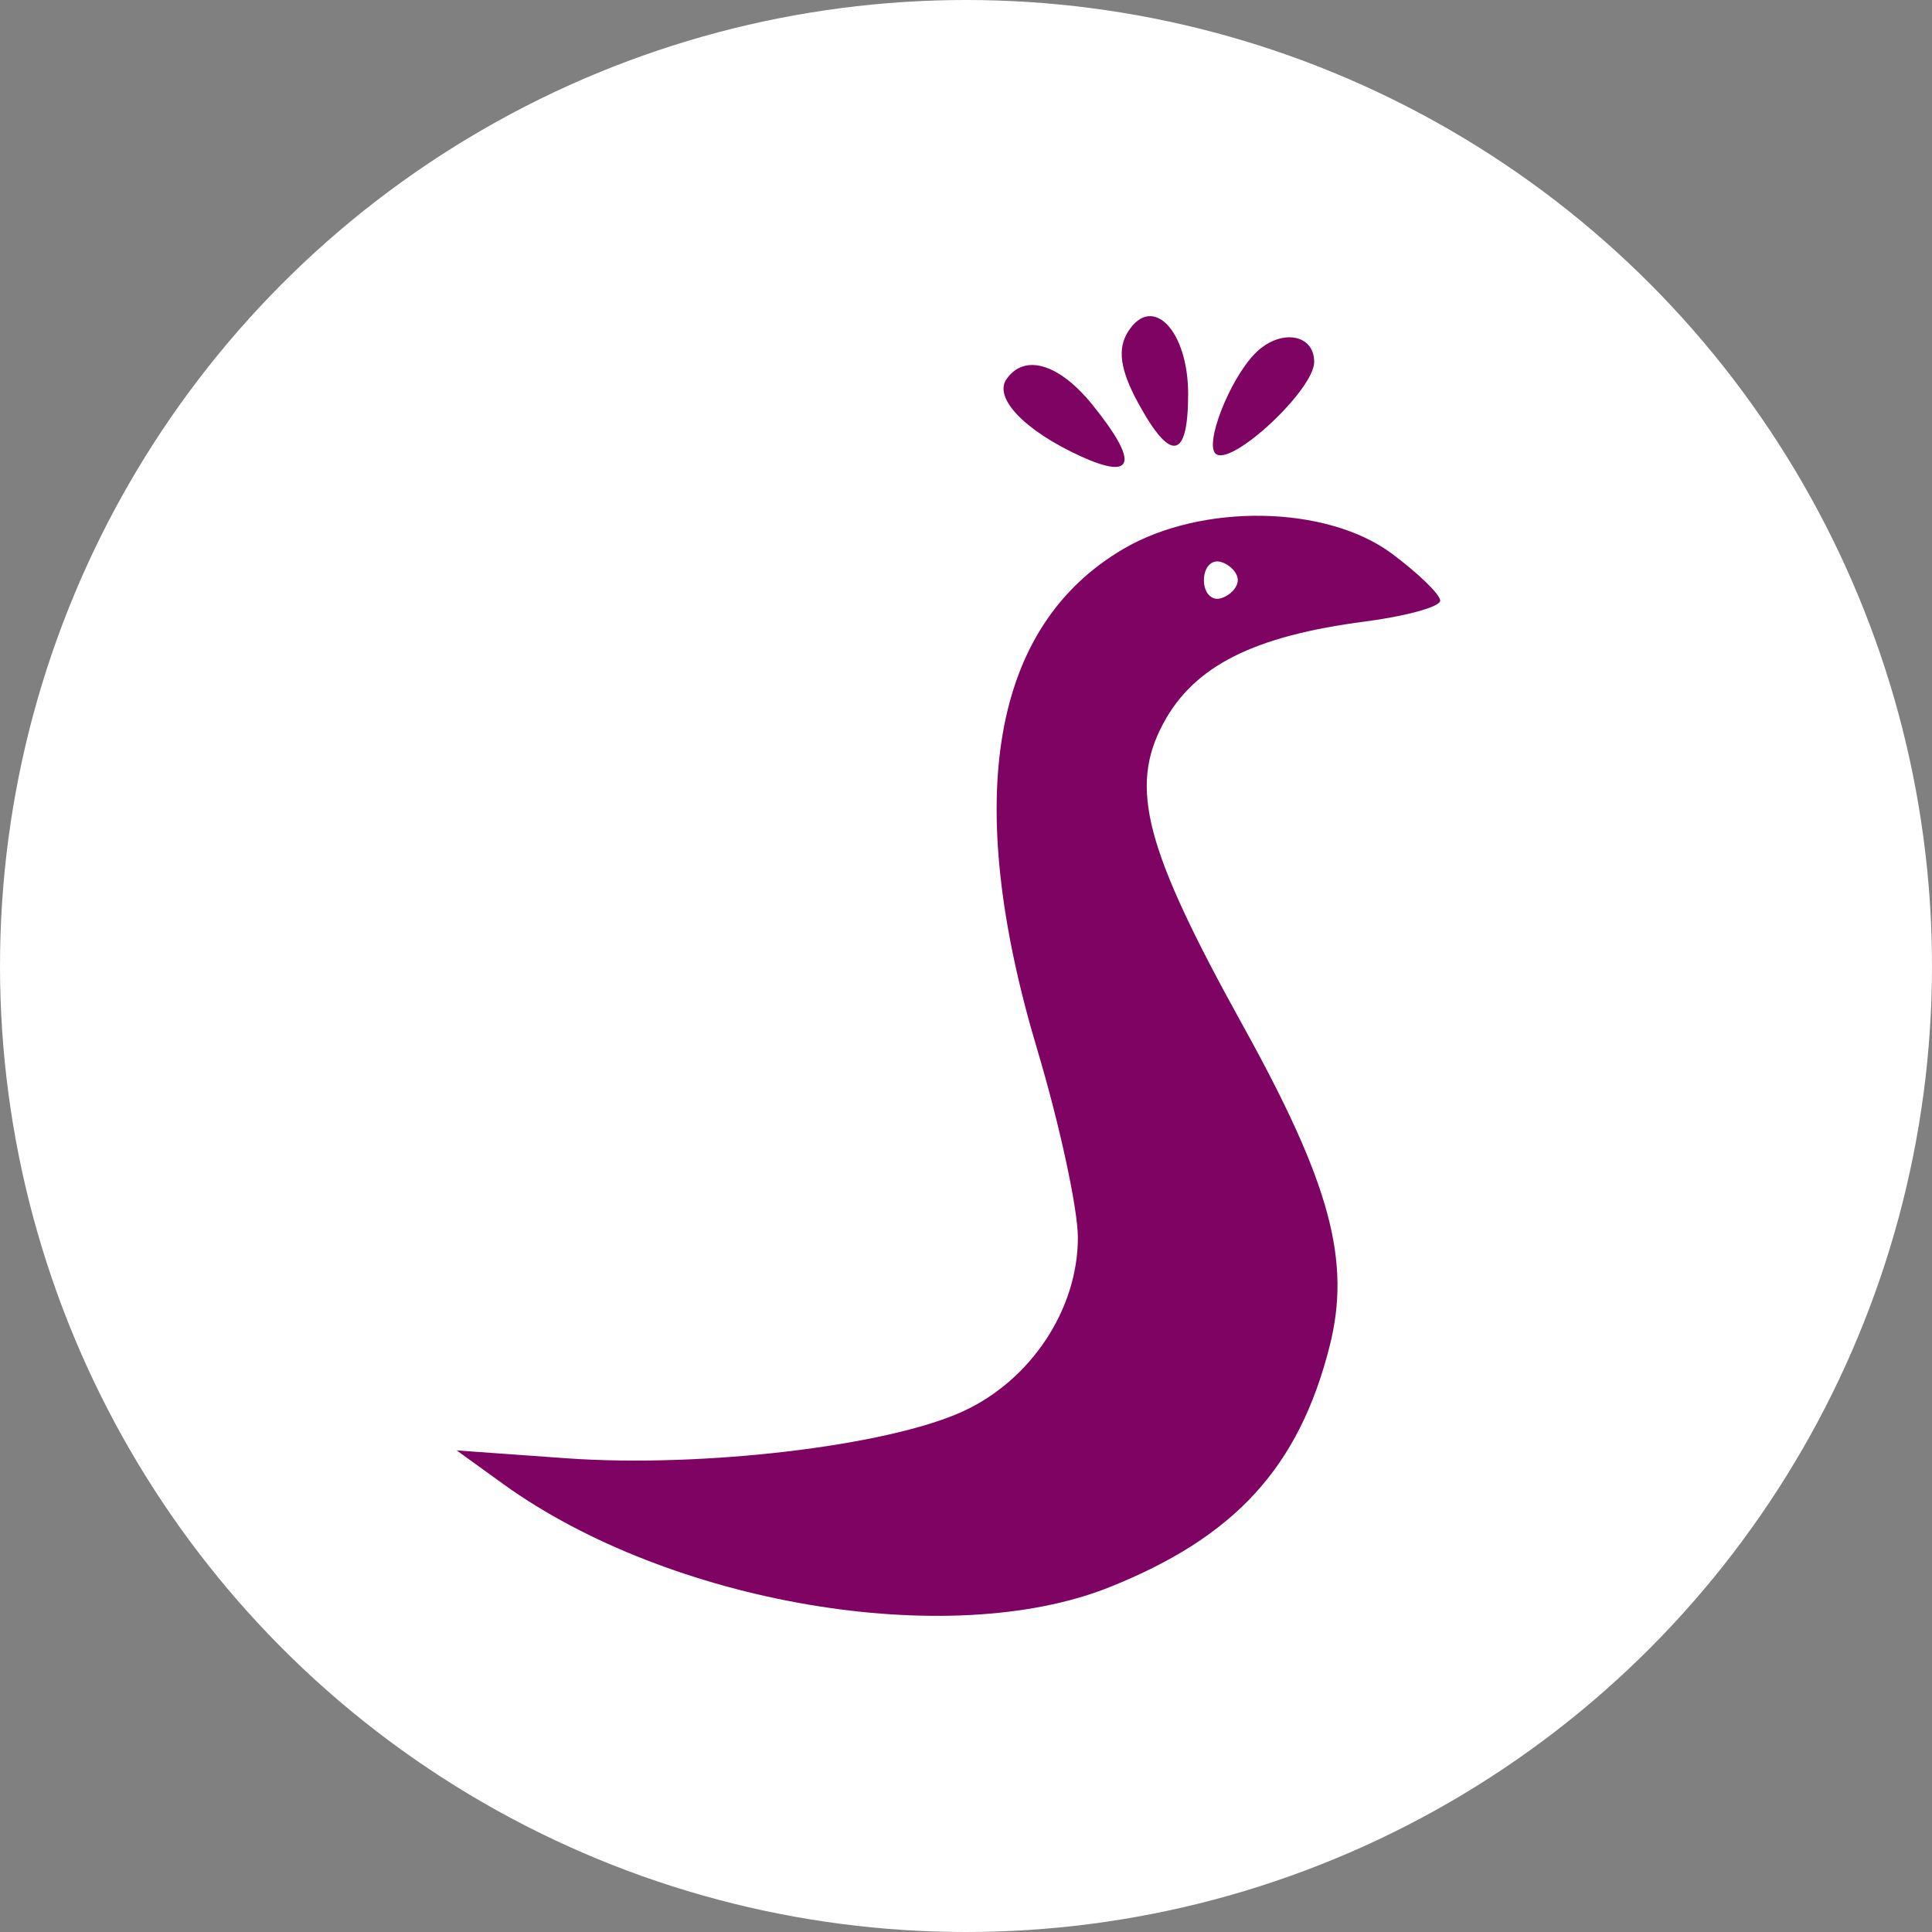
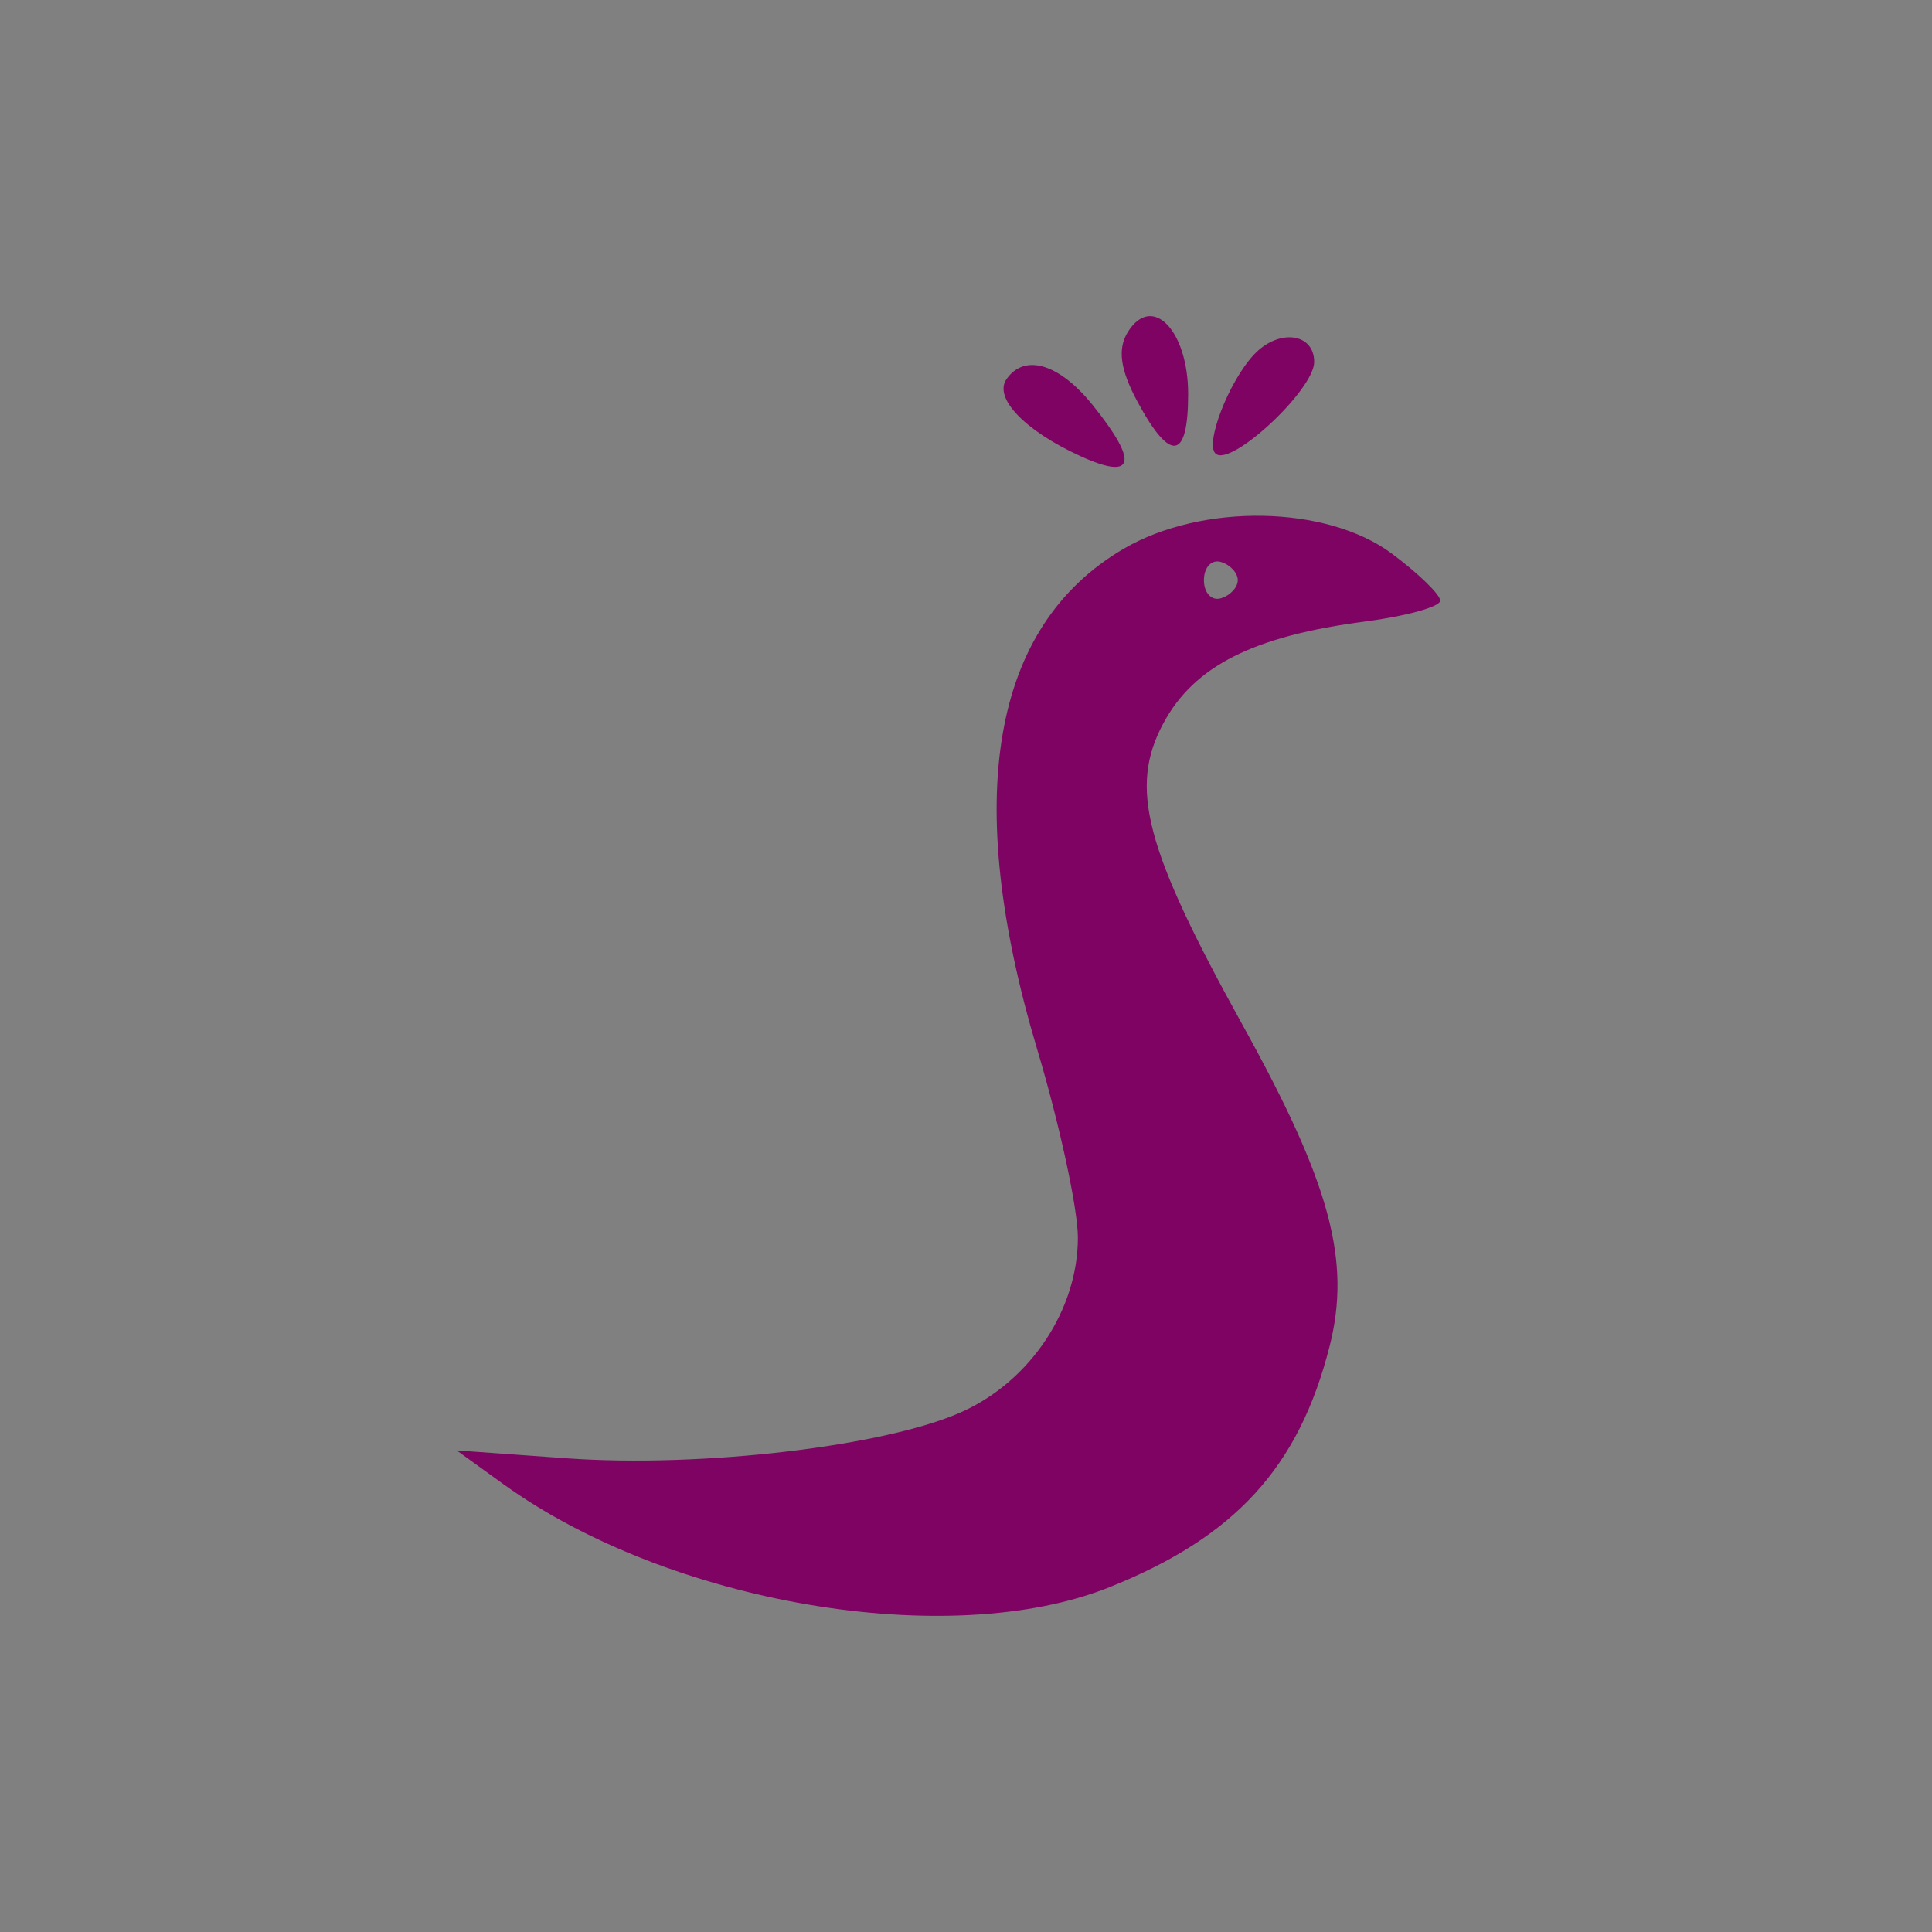
<svg xmlns="http://www.w3.org/2000/svg" fill="none" viewBox="0 0 55 55" height="55" width="55">
  <rect x="0" y="0" width="55" height="55" fill="#808080" stroke="none" />
-   <circle fill="white" r="27.5" cy="27.5" cx="27.5" />
  <path fill="#7F0362" d="M32.114 9.441C31.806 9.925 31.887 10.52 32.385 11.442C33.322 13.178 33.824 13.1 33.824 11.218C33.824 9.41 32.805 8.351 32.114 9.441ZM35.699 10.094C34.982 10.857 34.292 12.639 34.607 12.916C35.045 13.303 37.412 11.099 37.412 10.304C37.412 9.475 36.398 9.35 35.699 10.094ZM28.654 10.792C28.278 11.329 29.174 12.262 30.764 12.988C32.303 13.69 32.425 13.167 31.103 11.528C30.154 10.352 29.17 10.056 28.654 10.792ZM31.985 15.624C28.229 17.821 27.386 22.718 29.529 29.881C30.165 32.007 30.685 34.415 30.685 35.232C30.685 37.273 29.349 39.292 27.411 40.18C25.254 41.168 19.986 41.79 16.124 41.514L13 41.29L14.33 42.25C19.052 45.656 27.014 47.011 31.582 45.185C35.161 43.755 36.977 41.769 37.85 38.33C38.468 35.897 37.872 33.69 35.384 29.198C32.59 24.153 32.135 22.421 33.119 20.59C33.996 18.958 35.688 18.105 38.87 17.692C40.041 17.539 41 17.272 41 17.099C41 16.925 40.379 16.322 39.62 15.758C37.765 14.38 34.219 14.317 31.985 15.624ZM34.273 16.515C34.273 16.878 34.49 17.11 34.755 17.032C35.02 16.954 35.237 16.722 35.237 16.515C35.237 16.308 35.02 16.075 34.755 15.997C34.49 15.919 34.273 16.152 34.273 16.515Z" clip-rule="evenodd" fill-rule="evenodd" />
</svg>